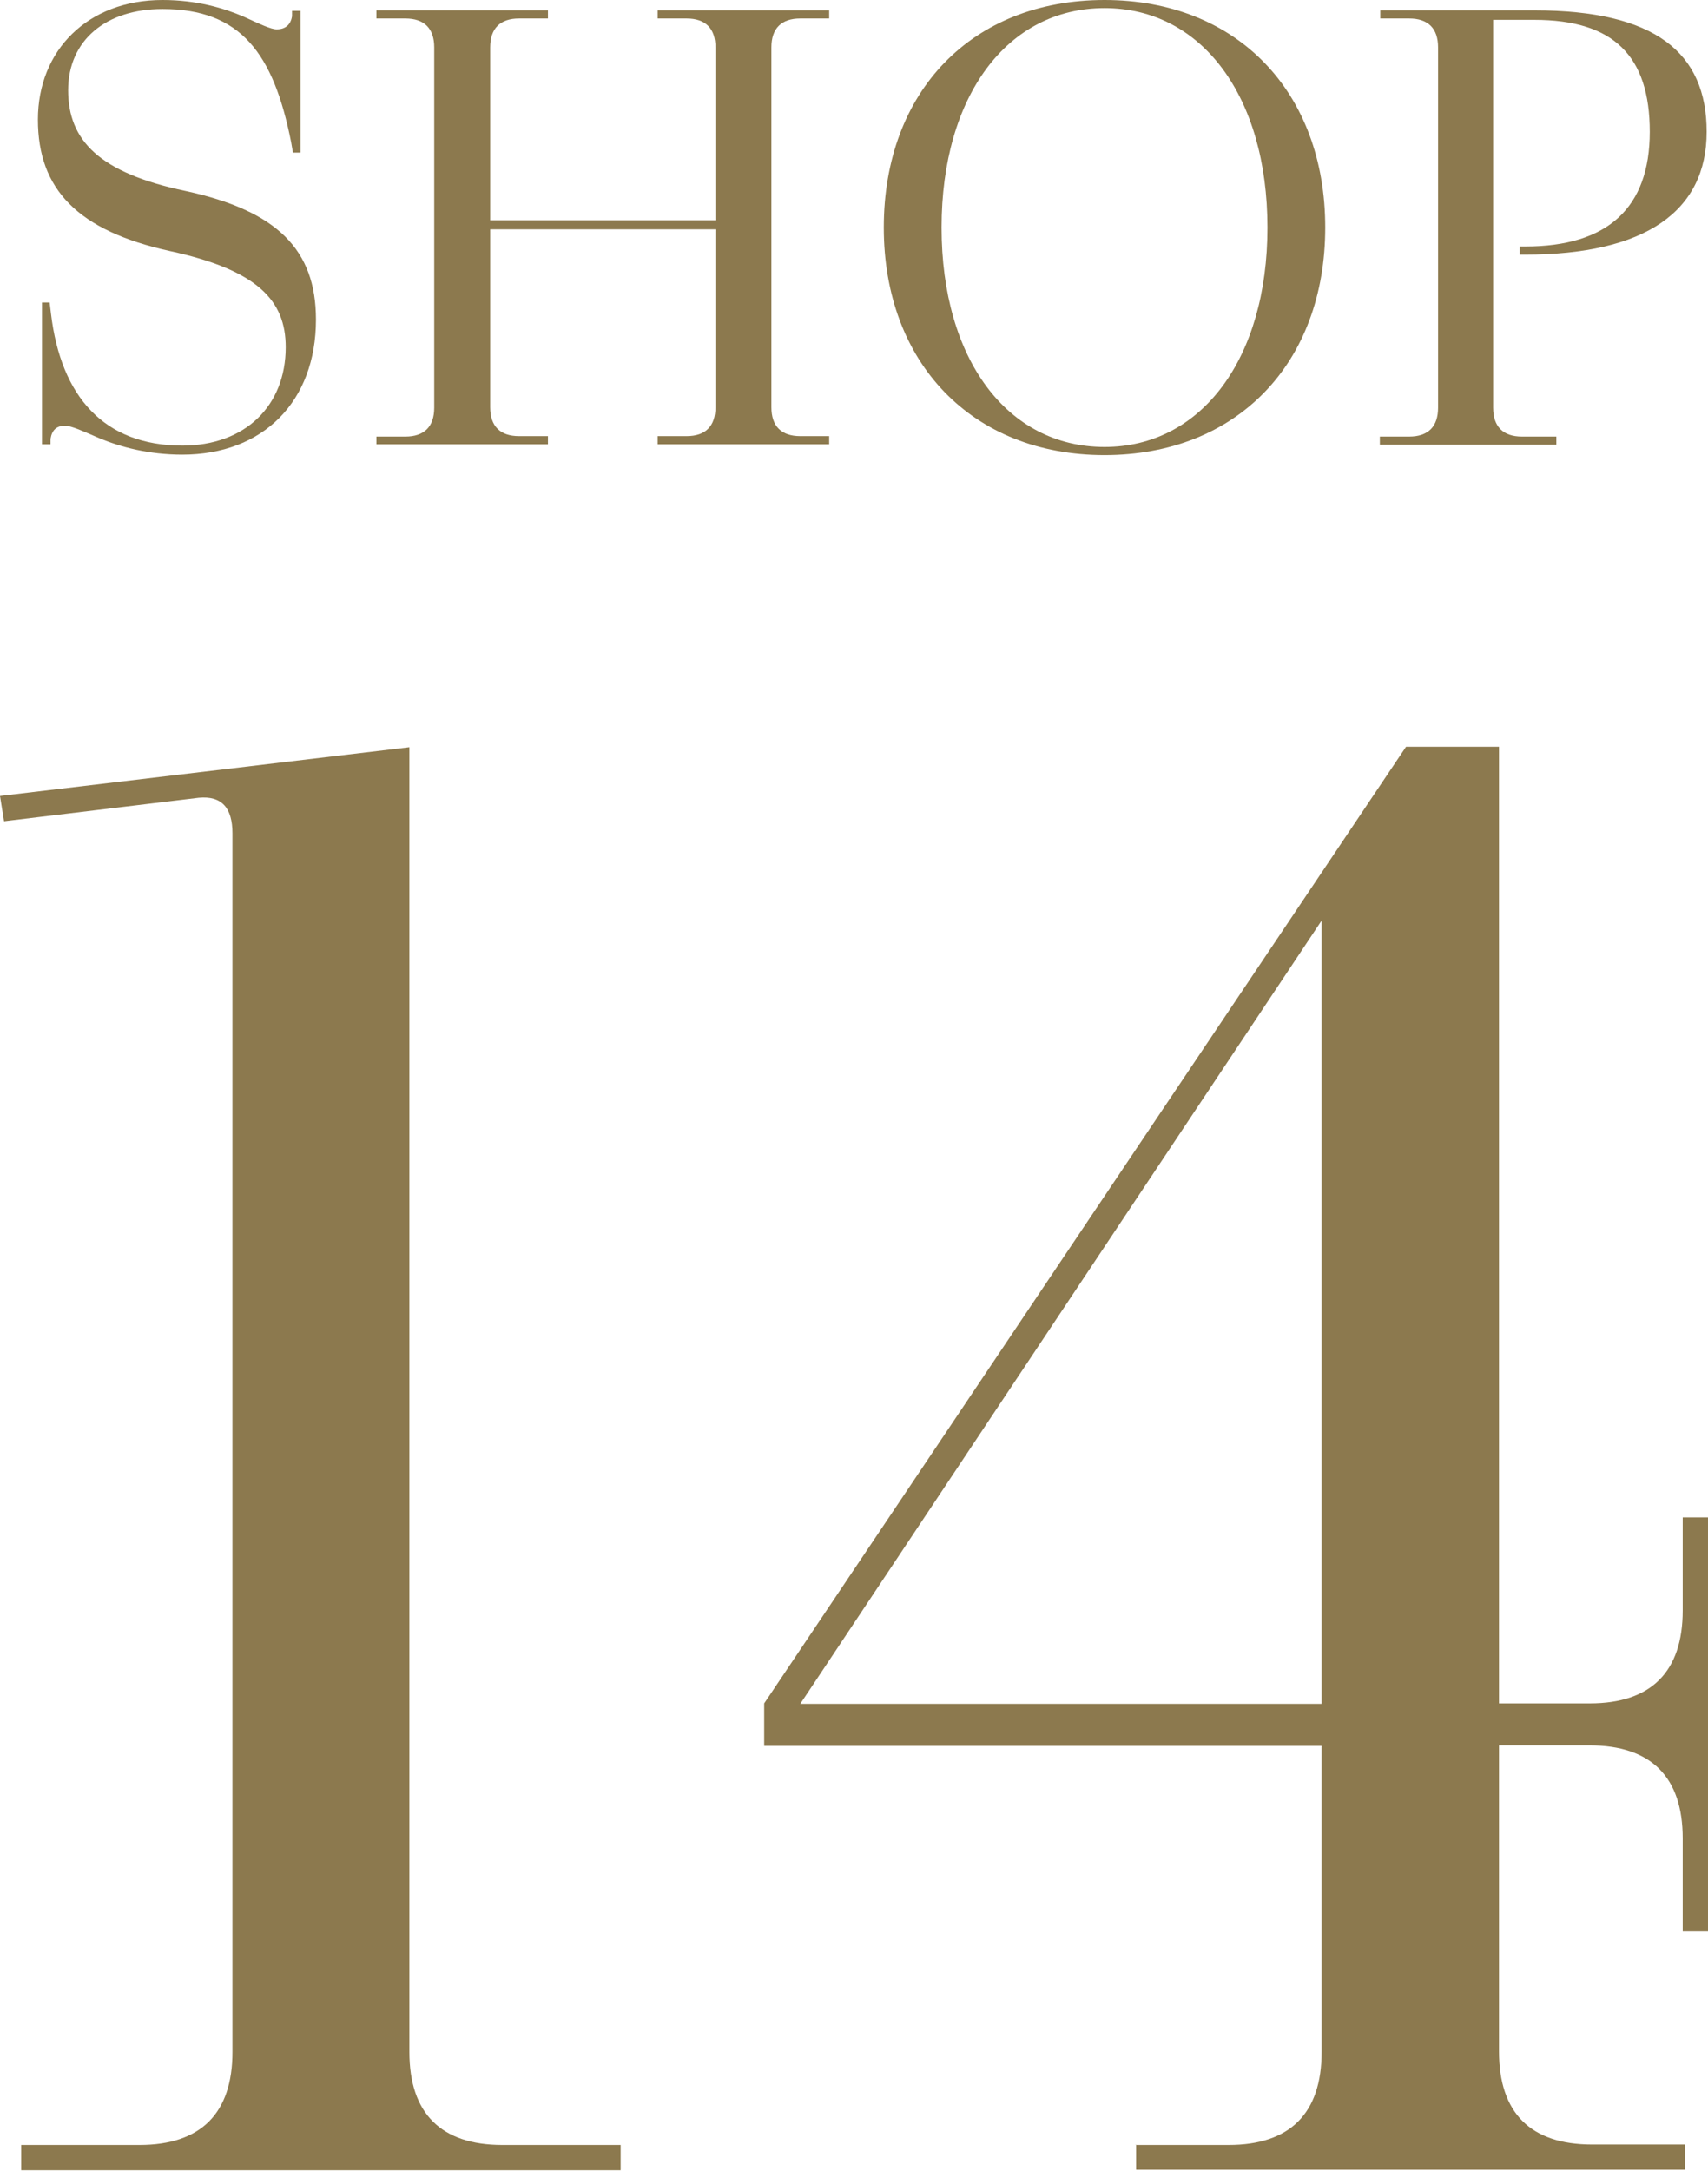
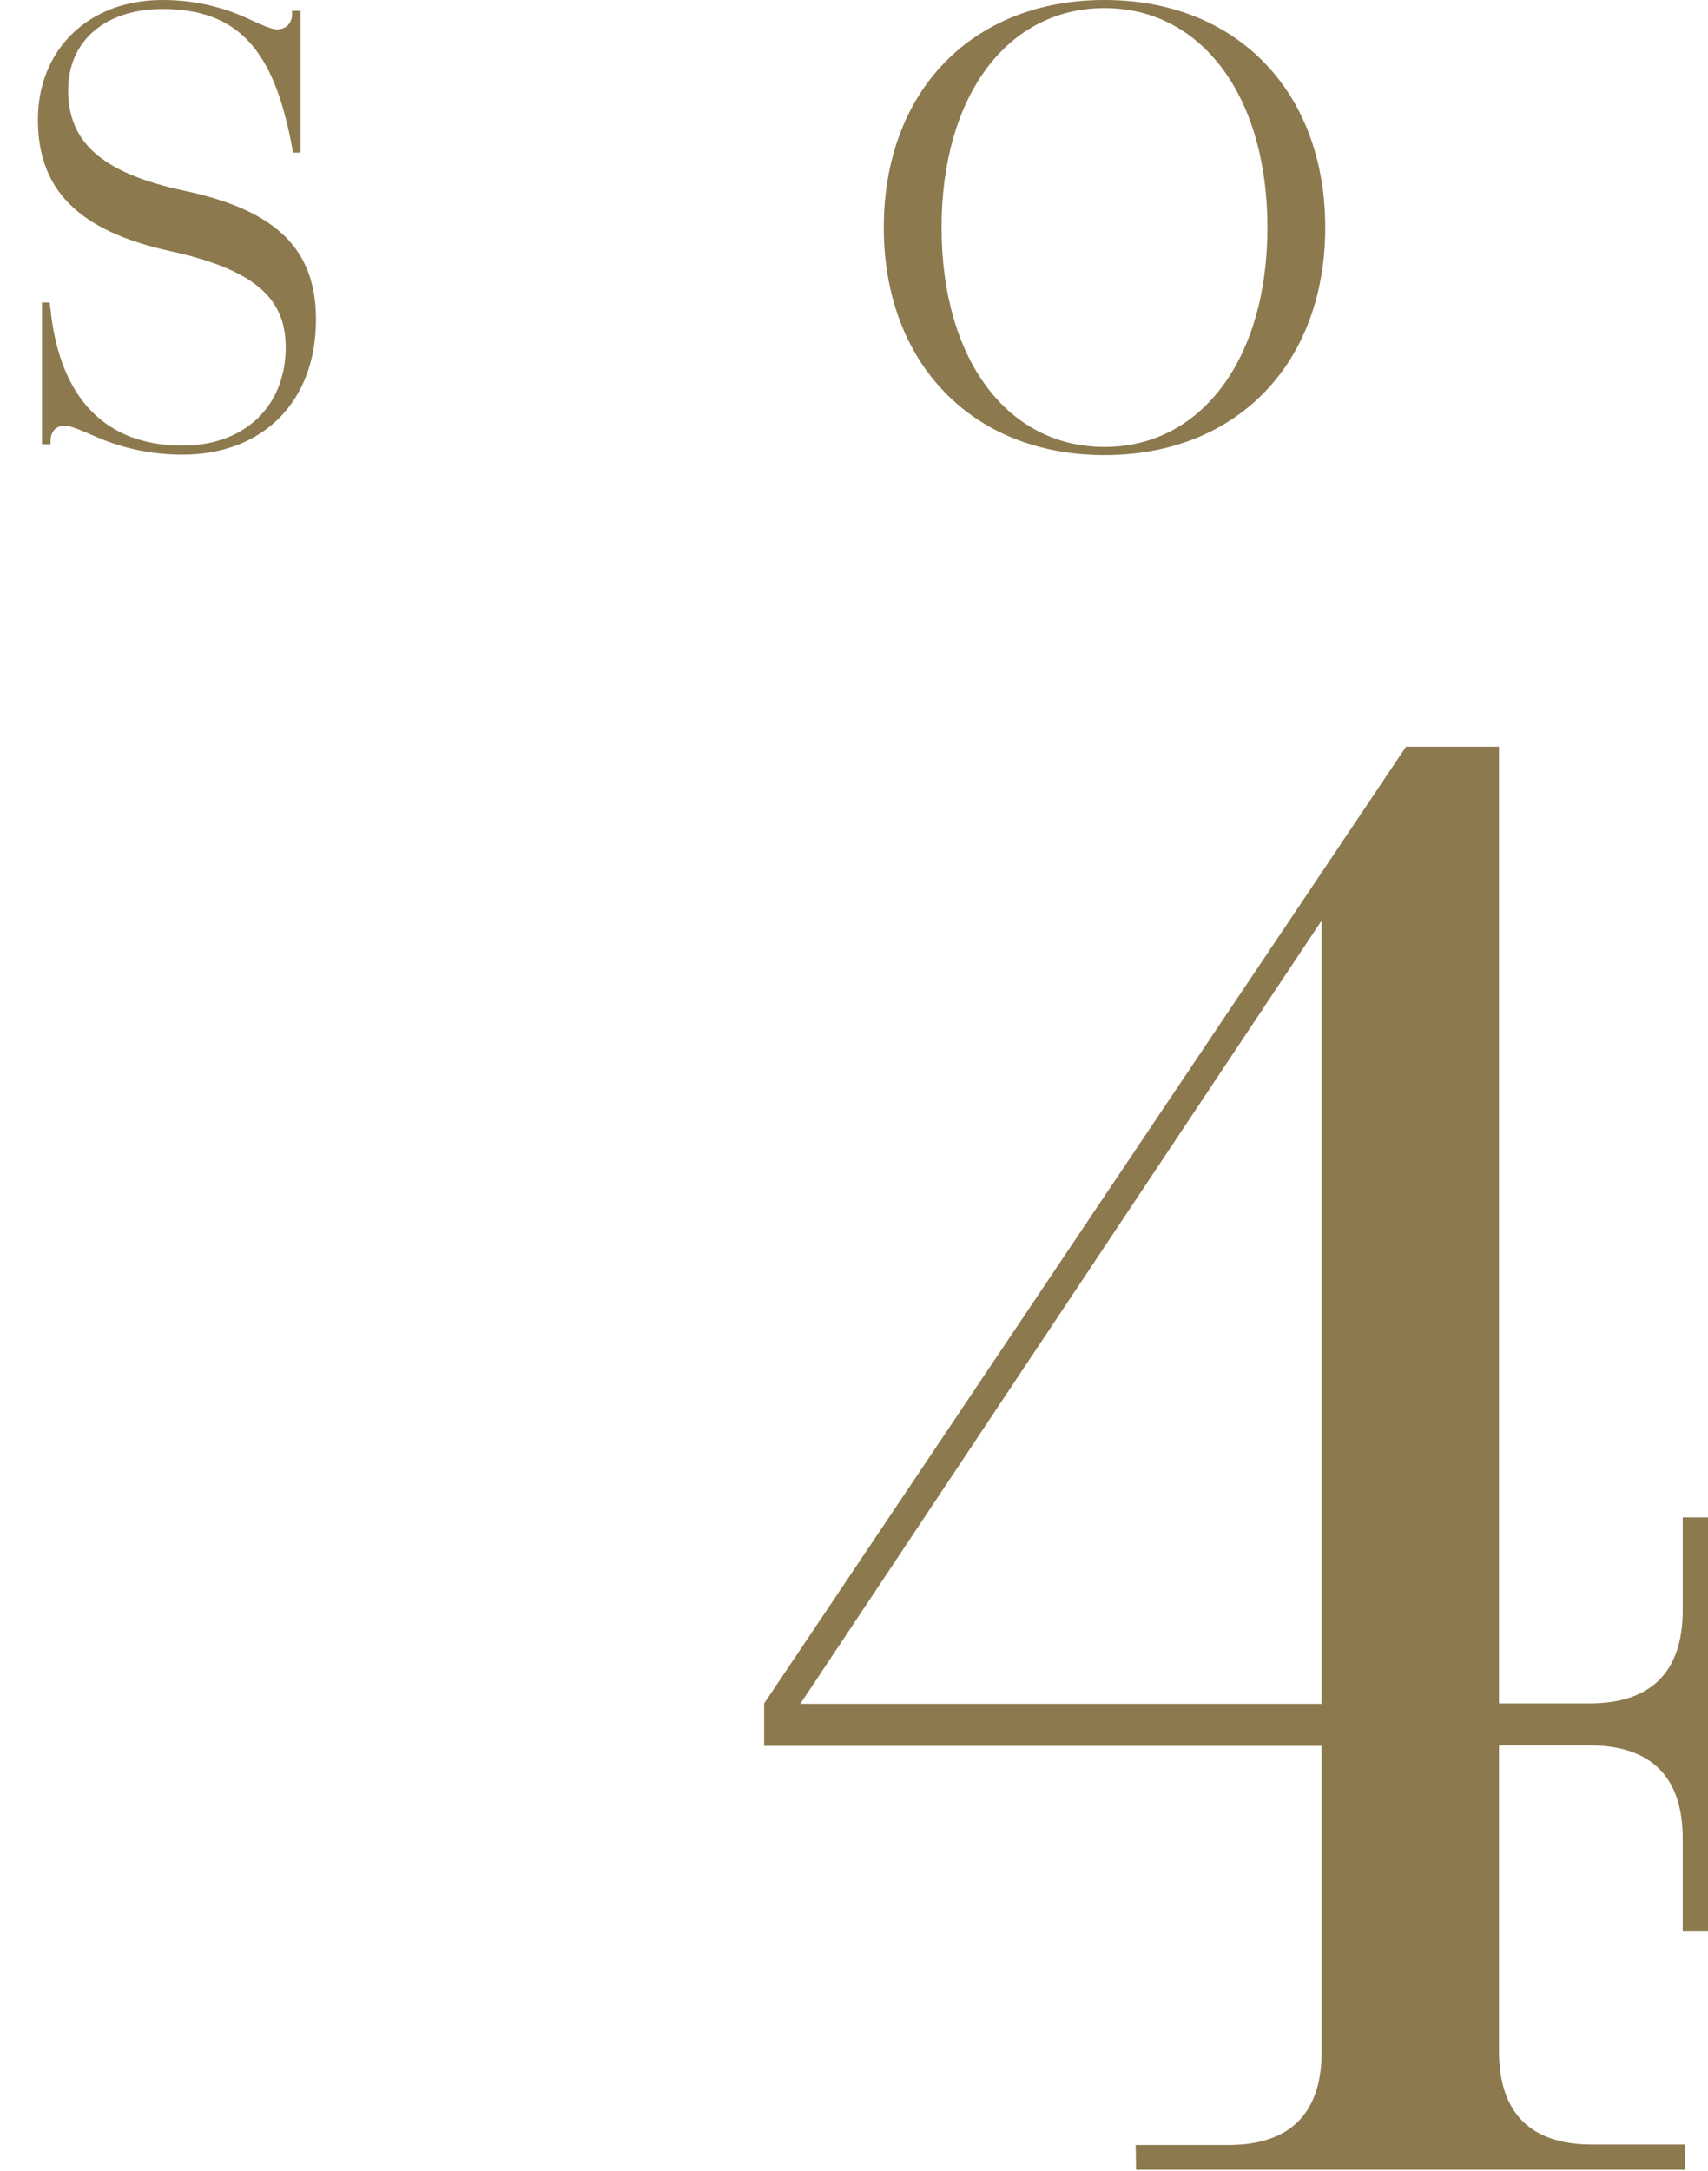
<svg xmlns="http://www.w3.org/2000/svg" viewBox="0 0 37.84 48.08">
  <g fill="#8c794e">
    <path d="m2.21 9.71c-.37-.16-.63-.28-.77-.28-.19 0-.29.1-.32.29v.12h-.19v-3.14h.17l.03.25c.22 1.84 1.18 2.92 2.91 2.92 1.39 0 2.29-.88 2.29-2.18 0-1.04-.63-1.71-2.57-2.13-2.04-.45-2.92-1.37-2.92-2.91s1.11-2.65 2.76-2.65c.76 0 1.36.18 1.8.37.35.16.6.28.73.28.19 0 .31-.1.34-.29v-.12h.19v3.14h-.17l-.04-.23c-.39-1.97-1.12-2.95-2.85-2.95-1.25 0-2.09.69-2.09 1.8s.69 1.83 2.6 2.23c2.03.44 2.89 1.3 2.89 2.85 0 1.81-1.17 2.99-2.96 2.99-.75 0-1.37-.17-1.83-.36z" />
-     <path d="m8.34 9.67h.64c.42 0 .64-.22.64-.64v-7.98c0-.42-.22-.64-.64-.64h-.64v-.18h3.8v.18h-.64c-.42 0-.64.22-.64.64v3.83h4.99v-3.83c0-.42-.22-.64-.64-.64h-.64v-.18h3.8v.18h-.64c-.42 0-.64.22-.64.64v7.97c0 .42.22.64.64.64h.64v.18h-3.8v-.18h.64c.42 0 .64-.22.64-.64v-3.94h-4.99v3.94c0 .42.22.64.64.64h.64v.18h-3.8v-.18z" />
    <path d="m19.58 5.04c0-3.02 1.96-5.04 4.89-5.04s4.89 2.03 4.89 5.04-1.96 5.04-4.89 5.04-4.89-2.04-4.89-5.04zm8.5 0c0-2.91-1.46-4.86-3.61-4.86s-3.61 1.94-3.61 4.86 1.46 4.86 3.61 4.86 3.61-1.96 3.61-4.86z" />
-     <path d="m30.58 9.67h.64c.42 0 .64-.22.64-.64v-7.98c0-.42-.22-.64-.64-.64h-.64v-.18h3.42c2.66 0 3.81.93 3.81 2.69s-1.36 2.72-4.02 2.72h-.12v-.18h.12c1.83 0 2.76-.86 2.76-2.54s-.8-2.48-2.56-2.48h-.91v8.59c0 .42.22.64.64.64h.76v.18h-3.91v-.18z" />
-     <path d="m.47 47.51h2.62c1.36 0 2.06-.7 2.06-2.06v-26.99c0-.56-.23-.84-.75-.79l-4.31.52-.09-.56 9.07-1.08v28.9c0 1.36.7 2.06 2.06 2.06h2.62v.56h-13.28z" />
-     <path d="m25.16 47.51h2.06c1.36 0 2.06-.7 2.06-2.06v-6.78h-12.35v-.94l14.22-21.19h2.06v21.19h2.01c1.36 0 2.06-.7 2.06-2.06v-2.06h.56v9.17h-.56v-2.06c0-1.36-.7-2.06-2.06-2.06h-2.01v6.78c0 1.36.7 2.06 2.06 2.06h2.06v.56h-12.16v-.56zm4.12-9.77v-17.35l-11.55 17.35z" />
+     <path d="m25.16 47.51h2.06c1.36 0 2.06-.7 2.06-2.06v-6.78h-12.35v-.94l14.22-21.19h2.06v21.19h2.01c1.36 0 2.06-.7 2.06-2.06v-2.06h.56v9.17h-.56v-2.06c0-1.36-.7-2.06-2.06-2.06h-2.01v6.78c0 1.36.7 2.06 2.06 2.06h2.06v.56h-12.16zm4.12-9.77v-17.35l-11.55 17.35z" />
  </g>
</svg>